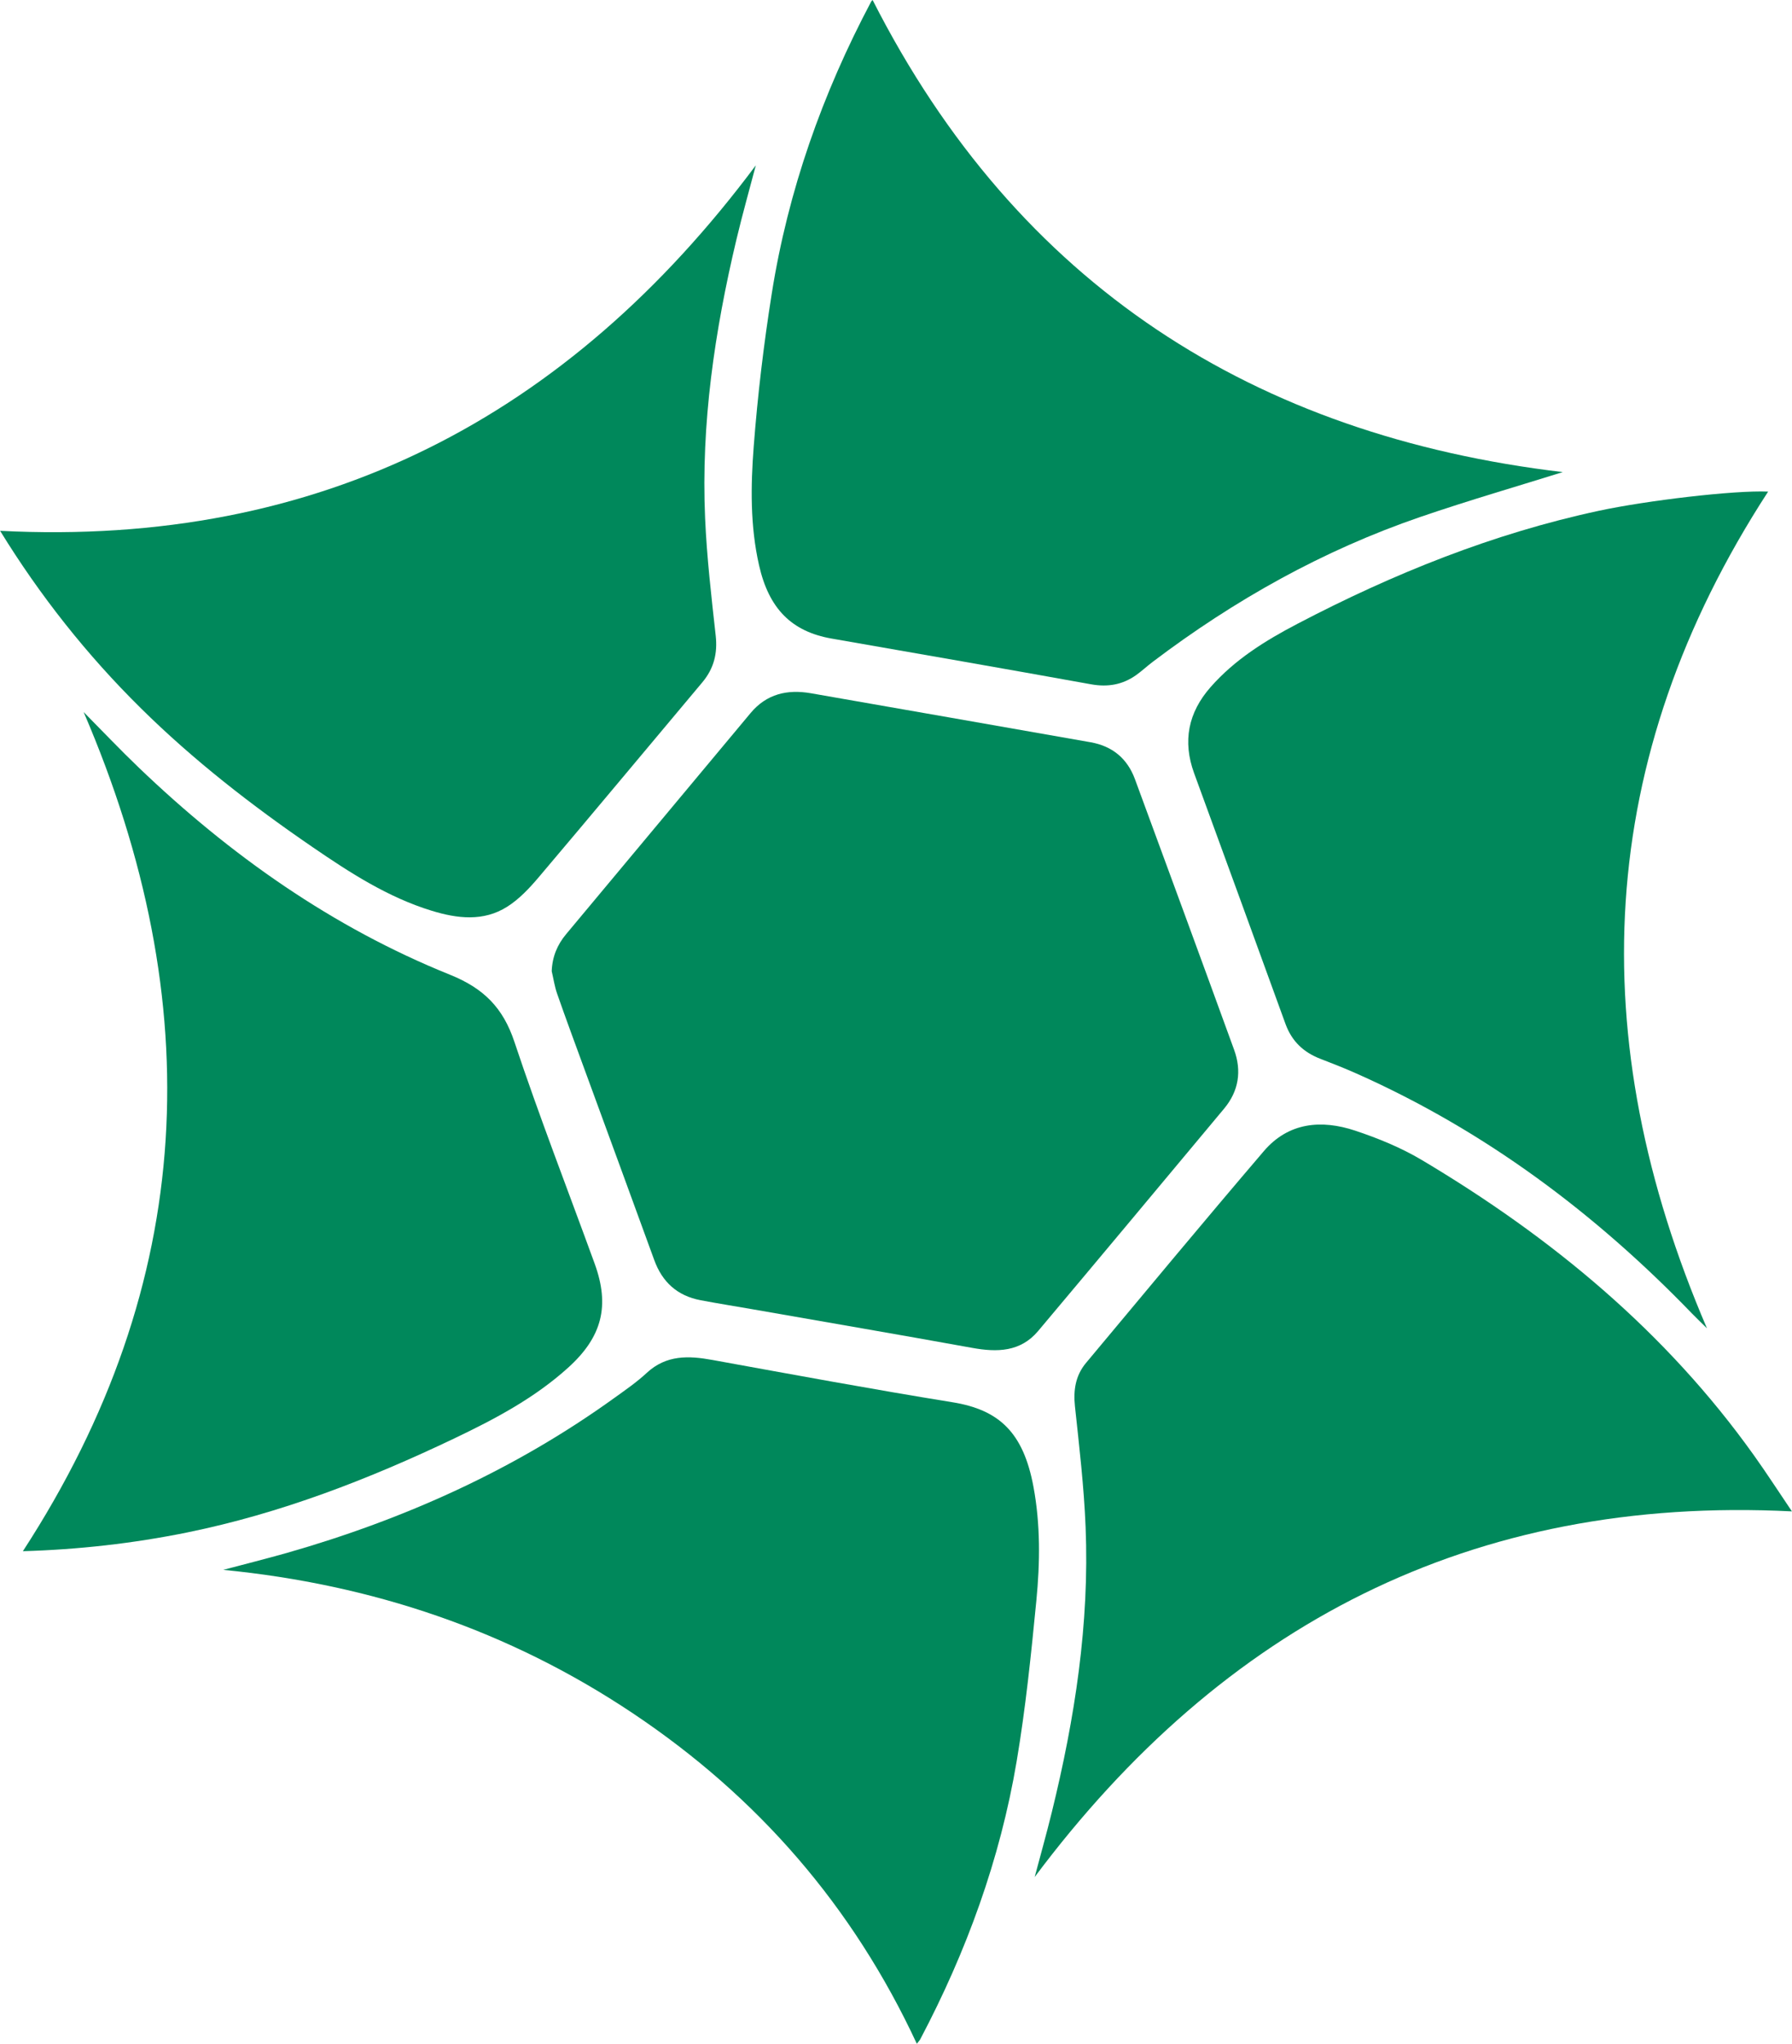
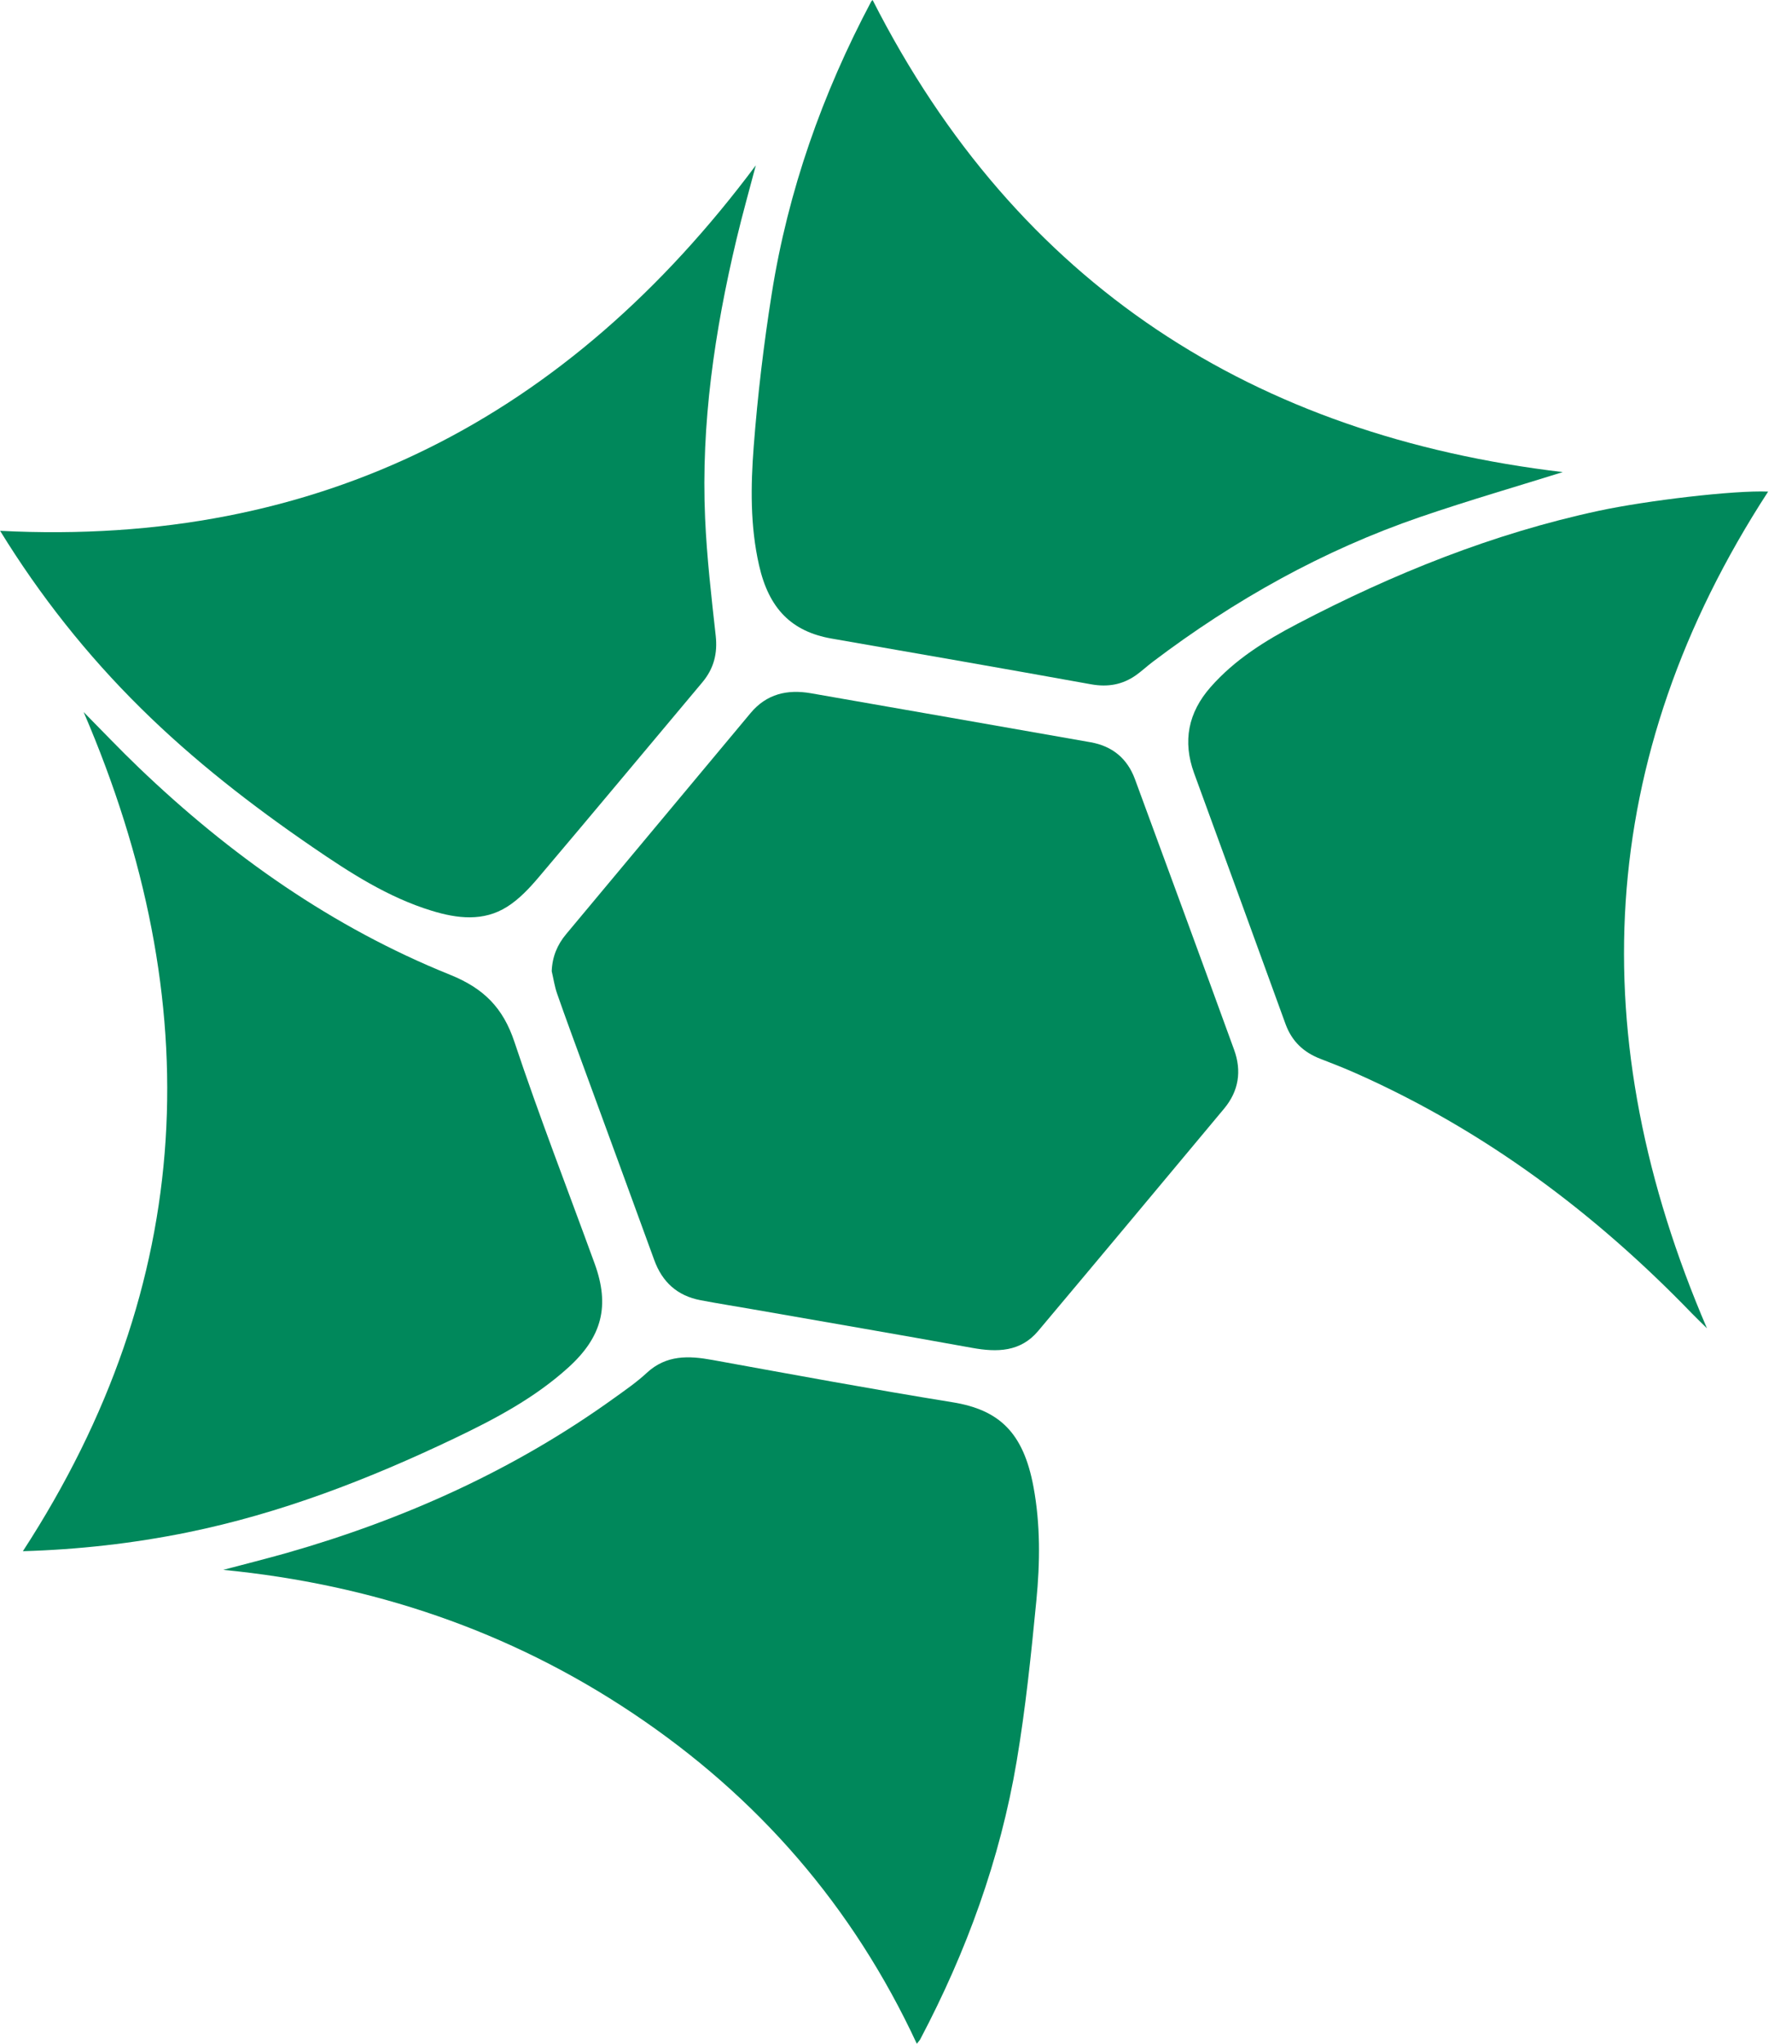
<svg xmlns="http://www.w3.org/2000/svg" id="Calque_2" data-name="Calque 2" viewBox="0 0 383.69 437.37">
  <defs>
    <style>
      .cls-1 {
        fill: #00885b;
        stroke-width: 0px;
      }
    </style>
  </defs>
  <g id="Calque_1-2" data-name="Calque 1">
    <path class="cls-1" d="M118.13,207.84c.11-3.08,1.19-5.67,3.09-7.94,13.16-15.77,26.33-31.54,39.49-47.31,3.43-4.11,7.88-5.11,12.9-4.24,19.97,3.48,39.94,6.98,59.9,10.49,4.65.82,7.86,3.47,9.49,7.88,7.11,19.3,14.21,38.6,21.24,57.93,1.65,4.53,1,8.82-2.14,12.59-13.26,15.88-26.51,31.77-39.83,47.6-3.77,4.48-8.77,4.57-14.11,3.6-15.7-2.84-31.42-5.53-47.13-8.28-3.67-.64-7.36-1.22-11.03-1.92-4.97-.94-8.21-3.87-9.93-8.63-4.95-13.62-9.96-27.22-14.94-40.83-1.96-5.36-3.95-10.71-5.83-16.1-.55-1.56-.79-3.23-1.17-4.85Z" />
    <path class="cls-1" d="M365.47,284.24c-1.02-1.01-2.11-2.04-3.15-3.11-20.8-21.54-44.39-39.17-71.86-51.39-2.54-1.13-5.13-2.15-7.73-3.15-3.63-1.39-6.15-3.77-7.5-7.5-6.48-17.89-13.03-35.76-19.56-53.64-2.49-6.83-1.26-12.96,3.52-18.4,5.18-5.9,11.74-9.97,18.57-13.54,20.52-10.73,41.86-19.33,64.6-24.21,10.11-2.17,28.95-4.42,36.22-4.1-37.24,57.28-39.73,117.07-13.1,179.05Z" />
-     <path class="cls-1" d="M383.69,323.43c-68.72-3.47-121.85,24.36-162.15,78.24,1.15-4.35,2.49-9.07,3.66-13.84,4.93-20.06,8.09-40.36,7.24-61.08-.35-8.62-1.36-17.22-2.28-25.8-.37-3.49.13-6.6,2.36-9.28,12.65-15.14,25.26-30.33,38.08-45.33,5.27-6.17,12.32-6.79,19.55-4.39,4.9,1.63,9.8,3.63,14.23,6.26,27.77,16.51,52.29,36.76,71.19,63.27,2.79,3.91,5.4,7.96,8.11,11.96Z" />
    <path class="cls-1" d="M334.63,101.02c-9.39,2.94-20.08,6.03-30.59,9.63-20.77,7.13-39.71,17.73-57.2,30.96-1.23.93-2.36,1.99-3.61,2.88-2.9,2.04-6.04,2.59-9.6,1.95-18.51-3.34-37.04-6.56-55.57-9.79-8.59-1.5-13.44-6.41-15.54-15.7-1.91-8.4-1.79-16.95-1.14-25.4.84-10.94,2.14-21.87,3.86-32.7,3.49-22.02,10.84-42.8,21.28-62.49.1-.18.28-.32.32-.35,31.09,61.17,81.86,93.2,147.8,101.02Z" />
    <path class="cls-1" d="M0,113.59c68.6,3.52,121.67-24.4,161.83-78.21-1.29,4.92-2.84,10.37-4.15,15.87-4.66,19.6-7.6,39.42-6.71,59.62.37,8.4,1.34,16.78,2.27,25.14.43,3.83-.4,7.06-2.85,9.99-11.7,13.93-23.34,27.91-35.1,41.79-1.97,2.32-4.16,4.65-6.7,6.25-5.09,3.22-10.69,2.53-16.15.86-9.37-2.87-17.51-8.14-25.5-13.61-13.04-8.92-25.49-18.59-36.75-29.7-11.64-11.48-21.7-24.22-30.17-38Z" />
    <path class="cls-1" d="M196.31,437.37c-13.71-29.48-34.08-52.87-60.79-70.72-26.55-17.75-55.91-27.6-87.72-30.71,2.26-.59,4.51-1.17,6.77-1.77,2.26-.6,4.53-1.19,6.78-1.83,25.22-7.2,48.83-17.8,70.18-33.18,2.38-1.71,4.82-3.39,6.96-5.38,4.17-3.85,8.92-3.69,14.02-2.76,17.13,3.11,34.26,6.28,51.45,9.06,9.94,1.61,15.15,6.42,17.32,18.09,1.5,8.06,1.41,16.23.62,24.33-1.12,11.5-2.3,23.03-4.22,34.41-3.53,20.94-10.73,40.7-20.64,59.48-.13.25-.35.46-.74.97Z" />
    <path class="cls-1" d="M4.9,331.95c37.36-57.44,39.79-117.29,13.01-179.57,3.98,4.02,7.79,8.04,11.79,11.87,19.56,18.74,41.43,34.18,66.63,44.33,7.21,2.9,11.37,7.04,13.81,14.37,5.32,15.96,11.43,31.66,17.19,47.48,3.28,9.02,1.58,15.65-5.6,22.17-7.26,6.59-15.82,11.1-24.57,15.27-18.29,8.72-37.1,16-57.04,20.06-11.65,2.37-23.42,3.68-35.23,4.02Z" />
  </g>
</svg>